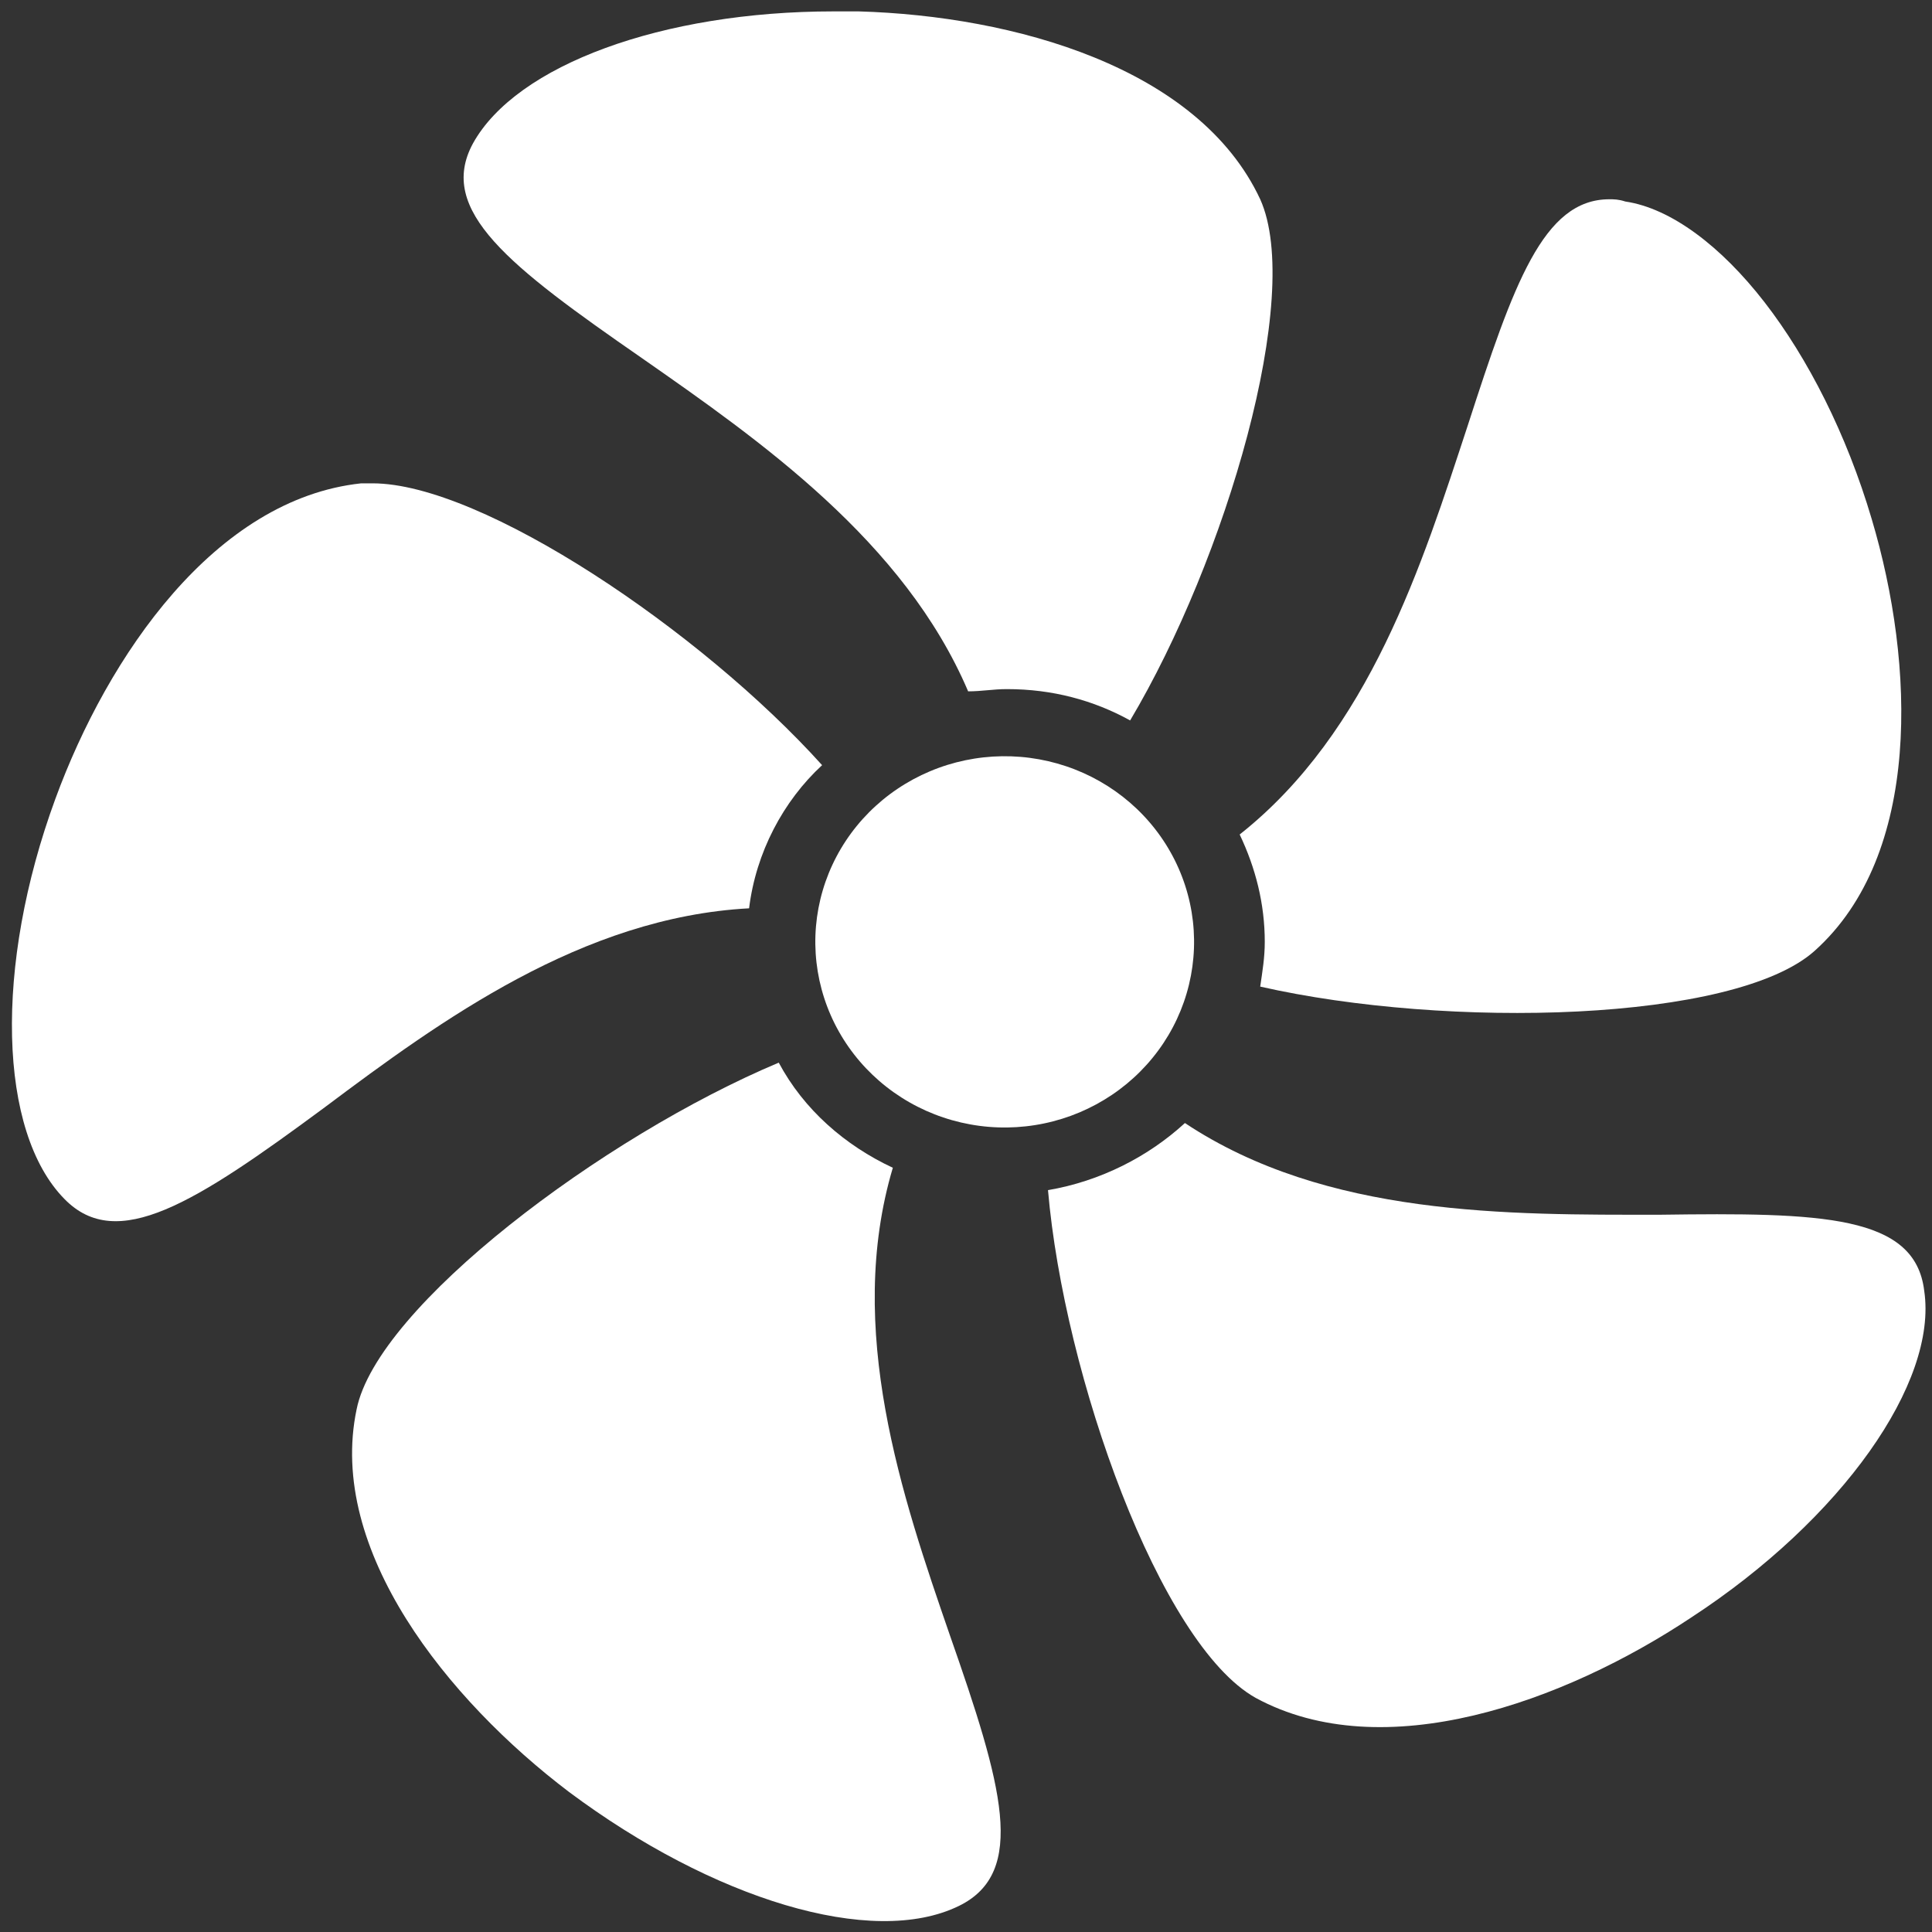
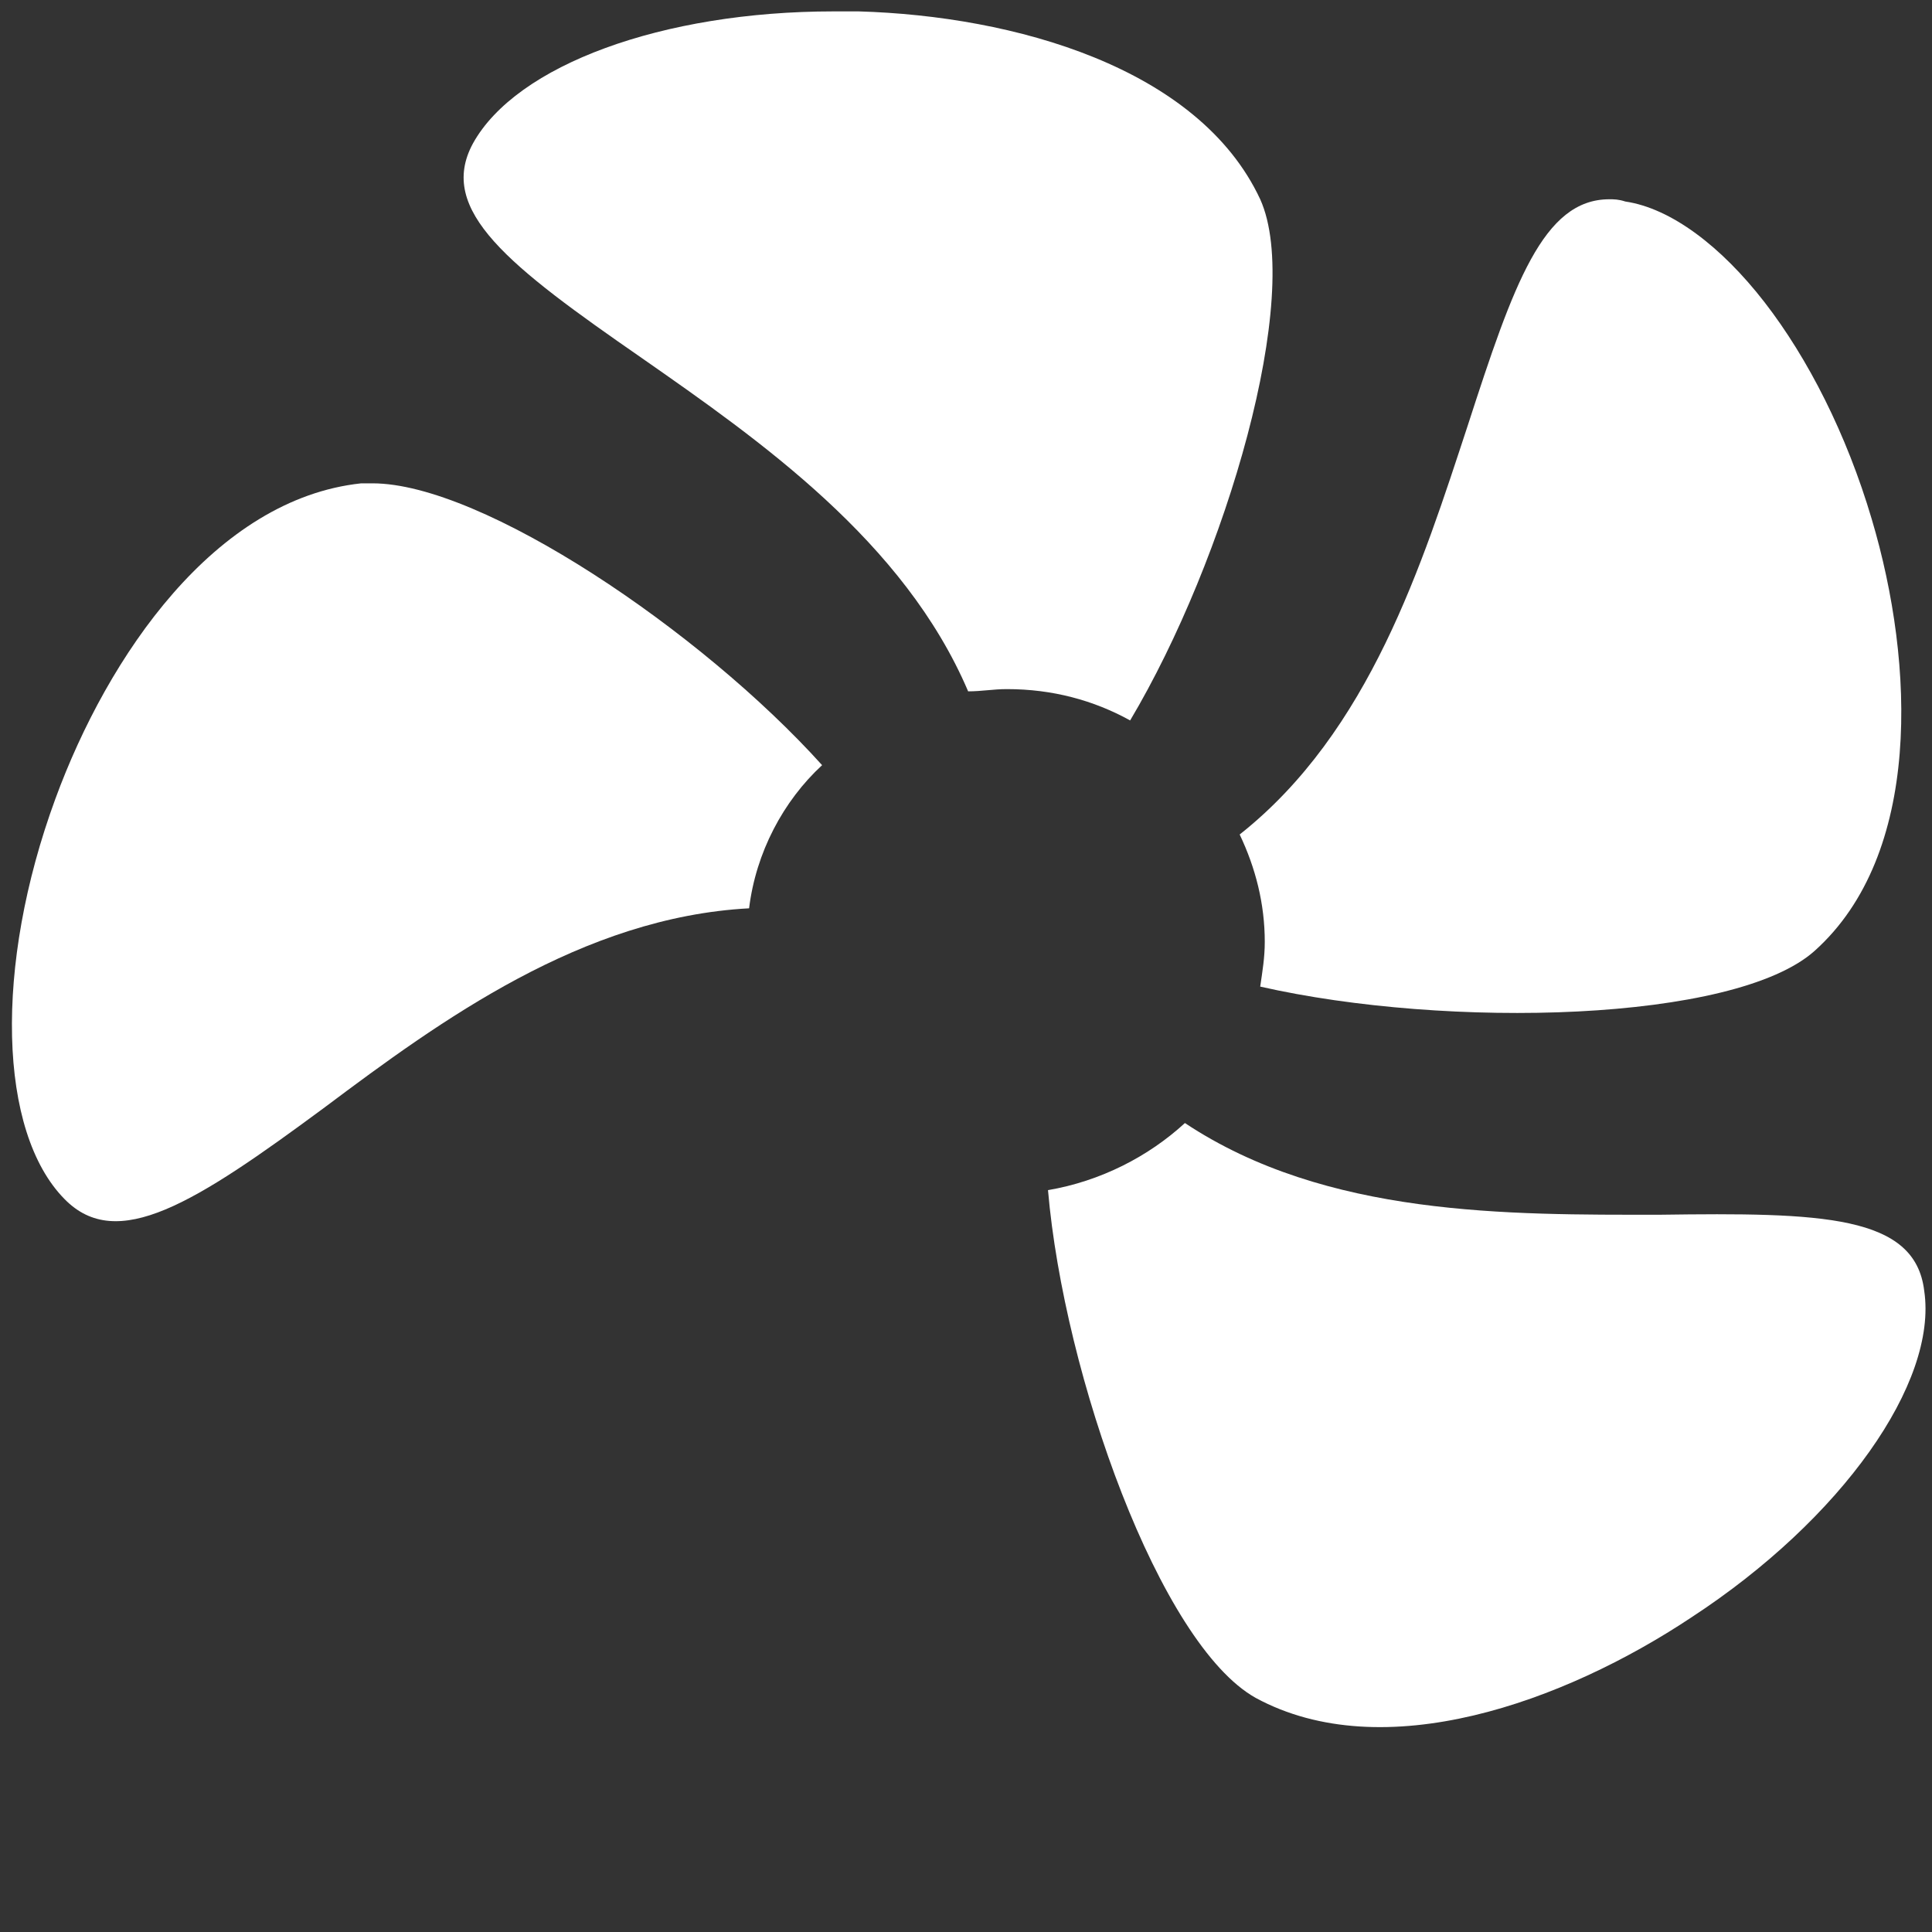
<svg xmlns="http://www.w3.org/2000/svg" xmlns:ns1="http://sodipodi.sourceforge.net/DTD/sodipodi-0.dtd" width="500" zoomAndPan="magnify" viewBox="0 0 375 375" height="500" preserveAspectRatio="xMidYMid" id="svg8" ns1:docname="SVG Ventilado.svg">
  <rect x="0" y="0" width="375" height="375" fill="#333333" stroke="none" />
  <defs id="defs1" />
  <g id="g9" transform="matrix(0.506,0,0,0.496,429.867,257.168)">
-     <path fill="#ffffff" d="m -392.435,-161.542 c 0.188,1.176 0.352,2.352 0.484,3.535 0.133,1.18 0.234,2.363 0.309,3.551 0.074,1.188 0.121,2.375 0.137,3.562 0.016,1.191 0.004,2.379 -0.039,3.566 -0.043,1.188 -0.113,2.375 -0.215,3.559 -0.102,1.188 -0.23,2.367 -0.387,3.547 -0.16,1.176 -0.348,2.352 -0.562,3.52 -0.219,1.168 -0.461,2.332 -0.734,3.488 -0.273,1.16 -0.574,2.309 -0.906,3.449 -0.328,1.145 -0.688,2.277 -1.07,3.402 -0.387,1.125 -0.801,2.238 -1.238,3.344 -0.441,1.105 -0.91,2.199 -1.402,3.281 -0.492,1.078 -1.012,2.148 -1.559,3.203 -0.547,1.059 -1.117,2.102 -1.715,3.129 -0.598,1.027 -1.223,2.039 -1.867,3.035 -0.648,1 -1.32,1.98 -2.016,2.945 -0.695,0.965 -1.414,1.91 -2.156,2.84 -0.738,0.93 -1.504,1.84 -2.289,2.73 -0.789,0.891 -1.598,1.766 -2.426,2.617 -0.828,0.852 -1.68,1.684 -2.547,2.492 -0.871,0.812 -1.762,1.598 -2.668,2.367 -0.91,0.766 -1.836,1.508 -2.781,2.23 -0.945,0.723 -1.91,1.418 -2.891,2.094 -0.977,0.672 -1.973,1.32 -2.984,1.945 -1.012,0.625 -2.039,1.227 -3.078,1.801 -1.043,0.574 -2.098,1.125 -3.164,1.645 -1.066,0.523 -2.148,1.02 -3.238,1.492 -1.094,0.469 -2.195,0.91 -3.312,1.328 -1.113,0.414 -2.234,0.801 -3.367,1.164 -1.133,0.359 -2.277,0.691 -3.426,0.996 -1.148,0.305 -2.305,0.582 -3.469,0.828 -1.16,0.25 -2.328,0.469 -3.504,0.656 -1.172,0.191 -2.352,0.352 -3.531,0.484 -1.184,0.133 -2.367,0.238 -3.555,0.312 -1.184,0.074 -2.371,0.117 -3.562,0.137 -1.188,0.016 -2.375,0 -3.566,-0.043 -1.188,-0.039 -2.375,-0.113 -3.559,-0.211 -1.184,-0.102 -2.367,-0.23 -3.543,-0.391 -1.18,-0.156 -2.352,-0.344 -3.523,-0.562 -1.168,-0.215 -2.332,-0.461 -3.488,-0.734 -1.156,-0.273 -2.305,-0.574 -3.449,-0.902 -1.141,-0.332 -2.277,-0.688 -3.398,-1.074 -1.125,-0.383 -2.242,-0.797 -3.348,-1.238 -1.102,-0.438 -2.195,-0.906 -3.277,-1.398 -1.082,-0.496 -2.148,-1.016 -3.207,-1.562 -1.055,-0.543 -2.098,-1.117 -3.125,-1.715 -1.027,-0.598 -2.043,-1.219 -3.039,-1.867 -0.996,-0.645 -1.977,-1.316 -2.941,-2.012 -0.965,-0.695 -1.914,-1.414 -2.84,-2.156 -0.93,-0.742 -1.84,-1.504 -2.734,-2.293 -0.891,-0.785 -1.762,-1.594 -2.613,-2.422 -0.852,-0.832 -1.684,-1.68 -2.496,-2.551 -0.809,-0.871 -1.598,-1.758 -2.363,-2.668 -0.766,-0.91 -1.512,-1.836 -2.23,-2.781 -0.723,-0.945 -1.422,-1.906 -2.094,-2.887 -0.676,-0.98 -1.324,-1.977 -1.949,-2.988 -0.625,-1.008 -1.223,-2.035 -1.797,-3.078 -0.578,-1.039 -1.125,-2.094 -1.648,-3.16 -0.523,-1.07 -1.02,-2.148 -1.488,-3.242 -0.469,-1.09 -0.914,-2.195 -1.328,-3.309 -0.414,-1.113 -0.805,-2.238 -1.164,-3.371 -0.359,-1.133 -0.695,-2.273 -0.996,-3.422 -0.305,-1.148 -0.582,-2.305 -0.832,-3.469 -0.246,-1.164 -0.465,-2.332 -0.656,-3.504 -0.188,-1.176 -0.352,-2.352 -0.484,-3.535 -0.133,-1.18 -0.234,-2.363 -0.309,-3.551 -0.074,-1.188 -0.121,-2.375 -0.137,-3.562 -0.016,-1.191 -0.004,-2.379 0.039,-3.566 0.043,-1.188 0.113,-2.375 0.215,-3.559 0.102,-1.184 0.23,-2.367 0.387,-3.547 0.16,-1.176 0.348,-2.352 0.562,-3.52 0.219,-1.168 0.461,-2.332 0.734,-3.488 0.273,-1.16 0.574,-2.309 0.906,-3.449 0.328,-1.145 0.688,-2.277 1.07,-3.402 0.387,-1.125 0.801,-2.238 1.238,-3.344 0.441,-1.105 0.906,-2.195 1.402,-3.277 0.492,-1.082 1.012,-2.152 1.559,-3.207 0.547,-1.059 1.117,-2.098 1.715,-3.125 0.598,-1.031 1.223,-2.043 1.867,-3.039 0.648,-1 1.32,-1.98 2.016,-2.945 0.695,-0.965 1.414,-1.91 2.156,-2.84 0.738,-0.93 1.504,-1.84 2.289,-2.73 0.789,-0.891 1.598,-1.762 2.426,-2.617 0.828,-0.852 1.68,-1.68 2.547,-2.492 0.871,-0.809 1.762,-1.598 2.668,-2.363 0.91,-0.77 1.836,-1.512 2.781,-2.234 0.945,-0.719 1.91,-1.418 2.891,-2.09 0.977,-0.676 1.973,-1.324 2.984,-1.949 1.012,-0.625 2.039,-1.227 3.078,-1.801 1.043,-0.574 2.098,-1.121 3.164,-1.645 1.066,-0.523 2.148,-1.02 3.238,-1.488 1.094,-0.473 2.195,-0.914 3.312,-1.328 1.113,-0.418 2.234,-0.805 3.367,-1.168 1.133,-0.359 2.277,-0.691 3.426,-0.996 1.148,-0.305 2.305,-0.578 3.469,-0.828 1.16,-0.246 2.328,-0.465 3.504,-0.656 1.172,-0.191 2.352,-0.352 3.531,-0.484 1.184,-0.133 2.367,-0.238 3.555,-0.312 1.184,-0.074 2.371,-0.117 3.562,-0.133 1.188,-0.016 2.375,-0.004 3.566,0.039 1.188,0.043 2.371,0.113 3.559,0.215 1.184,0.098 2.363,0.227 3.543,0.387 1.18,0.16 2.352,0.348 3.523,0.562 1.168,0.215 2.332,0.461 3.488,0.734 1.156,0.273 2.305,0.574 3.449,0.902 1.141,0.332 2.273,0.688 3.398,1.074 1.125,0.387 2.242,0.797 3.344,1.238 1.105,0.441 2.199,0.906 3.281,1.398 1.082,0.496 2.148,1.016 3.207,1.562 1.055,0.547 2.098,1.117 3.125,1.715 1.027,0.598 2.039,1.219 3.039,1.867 0.996,0.648 1.977,1.316 2.941,2.012 0.965,0.695 1.91,1.414 2.84,2.156 0.93,0.742 1.84,1.508 2.734,2.293 0.891,0.785 1.762,1.594 2.613,2.422 0.852,0.832 1.684,1.68 2.492,2.551 0.812,0.871 1.602,1.758 2.367,2.668 0.766,0.91 1.512,1.836 2.23,2.781 0.723,0.945 1.418,1.906 2.094,2.887 0.676,0.98 1.324,1.977 1.949,2.988 0.625,1.012 1.223,2.035 1.797,3.078 0.578,1.039 1.125,2.094 1.648,3.164 0.523,1.066 1.02,2.145 1.488,3.238 0.469,1.094 0.914,2.195 1.328,3.309 0.414,1.113 0.805,2.238 1.164,3.371 0.359,1.133 0.695,2.273 0.996,3.422 0.305,1.152 0.582,2.309 0.828,3.469 0.25,1.164 0.469,2.332 0.66,3.504 z m 0,0" fill-opacity="1" fill-rule="nonzero" id="path2" />
    <path fill="#ffffff" d="m -374.005,-191.921 c 6.125,13.129 9.625,27.133 9.625,42.016 0,6.125 -0.875,11.379 -1.75,17.504 71.773,16.633 182.062,14.004 212.695,-14.004 41.141,-37.637 38.512,-112.035 21.883,-168.93 -9.629,-33.262 -24.508,-63.023 -41.137,-84.902 -16.633,-21.883 -35.887,-36.766 -53.395,-39.391 -2.625,-0.875 -4.375,-0.875 -6.125,-0.875 -25.387,0 -36.766,33.262 -54.27,88.406 -17.508,54.266 -37.637,119.914 -87.527,160.176 z m 0,0" fill-opacity="1" fill-rule="nonzero" id="path3" />
    <path fill="#ffffff" d="m -111.419,-13.362 c -3.504,-29.758 -39.391,-30.633 -101.535,-29.758 -57.77,0 -127.793,0.875 -182.059,-35.887 -14.004,13.129 -32.387,22.758 -52.52,26.258 6.129,72.648 42.891,177.684 79.652,198.691 49.016,27.133 118.164,1.75 167.18,-31.512 57.77,-38.512 94.531,-91.906 89.281,-127.793 z m 0,0" fill-opacity="1" fill-rule="nonzero" id="path4" />
-     <path fill="#ffffff" d="m -507.052,-61.503 c -18.379,-8.754 -34.137,-22.758 -43.762,-41.137 -67.398,28.883 -154.051,95.406 -161.93,135.668 -11.379,55.145 35.012,113.789 81.402,149.676 55.141,42.012 116.414,61.27 149.672,44.641 26.262,-13.133 16.633,-47.266 -3.5,-105.91 -18.379,-54.27 -40.262,-119.914 -21.883,-182.937 z m 0,0" fill-opacity="1" fill-rule="nonzero" id="path5" />
    <path fill="#ffffff" d="m -534.185,-219.054 c -46.391,-52.52 -130.418,-110.285 -172.434,-110.285 -1.75,0 -2.625,0 -4.375,0 -56.02,6.125 -97.156,67.395 -117.289,123.414 -23.633,65.648 -21.883,130.418 3.5,156.676 20.133,21.008 49.895,1.75 99.785,-35.887 44.641,-34.137 98.906,-74.398 162.805,-77.898 2.625,-21.883 13.129,-42.016 28.008,-56.02 z m 0,0" fill-opacity="1" fill-rule="nonzero" id="path6" />
    <path fill="#ffffff" d="m -603.334,-378.359 c 45.516,32.387 100.66,71.777 125.168,130.418 5.25,0 9.629,-0.875 14.879,-0.875 17.504,0 33.262,4.379 47.266,12.254 36.762,-63.02 66.523,-166.305 49.891,-203.941 -23.633,-51.641 -94.531,-71.773 -154.051,-73.523 -3.5,0 -6.125,0 -9.629,0 -65.645,0 -121.664,21.008 -138.293,51.641 -14.004,26.262 14.004,48.141 64.77,84.027 z m 0,0" fill-opacity="1" fill-rule="nonzero" id="path7" />
  </g>
</svg>